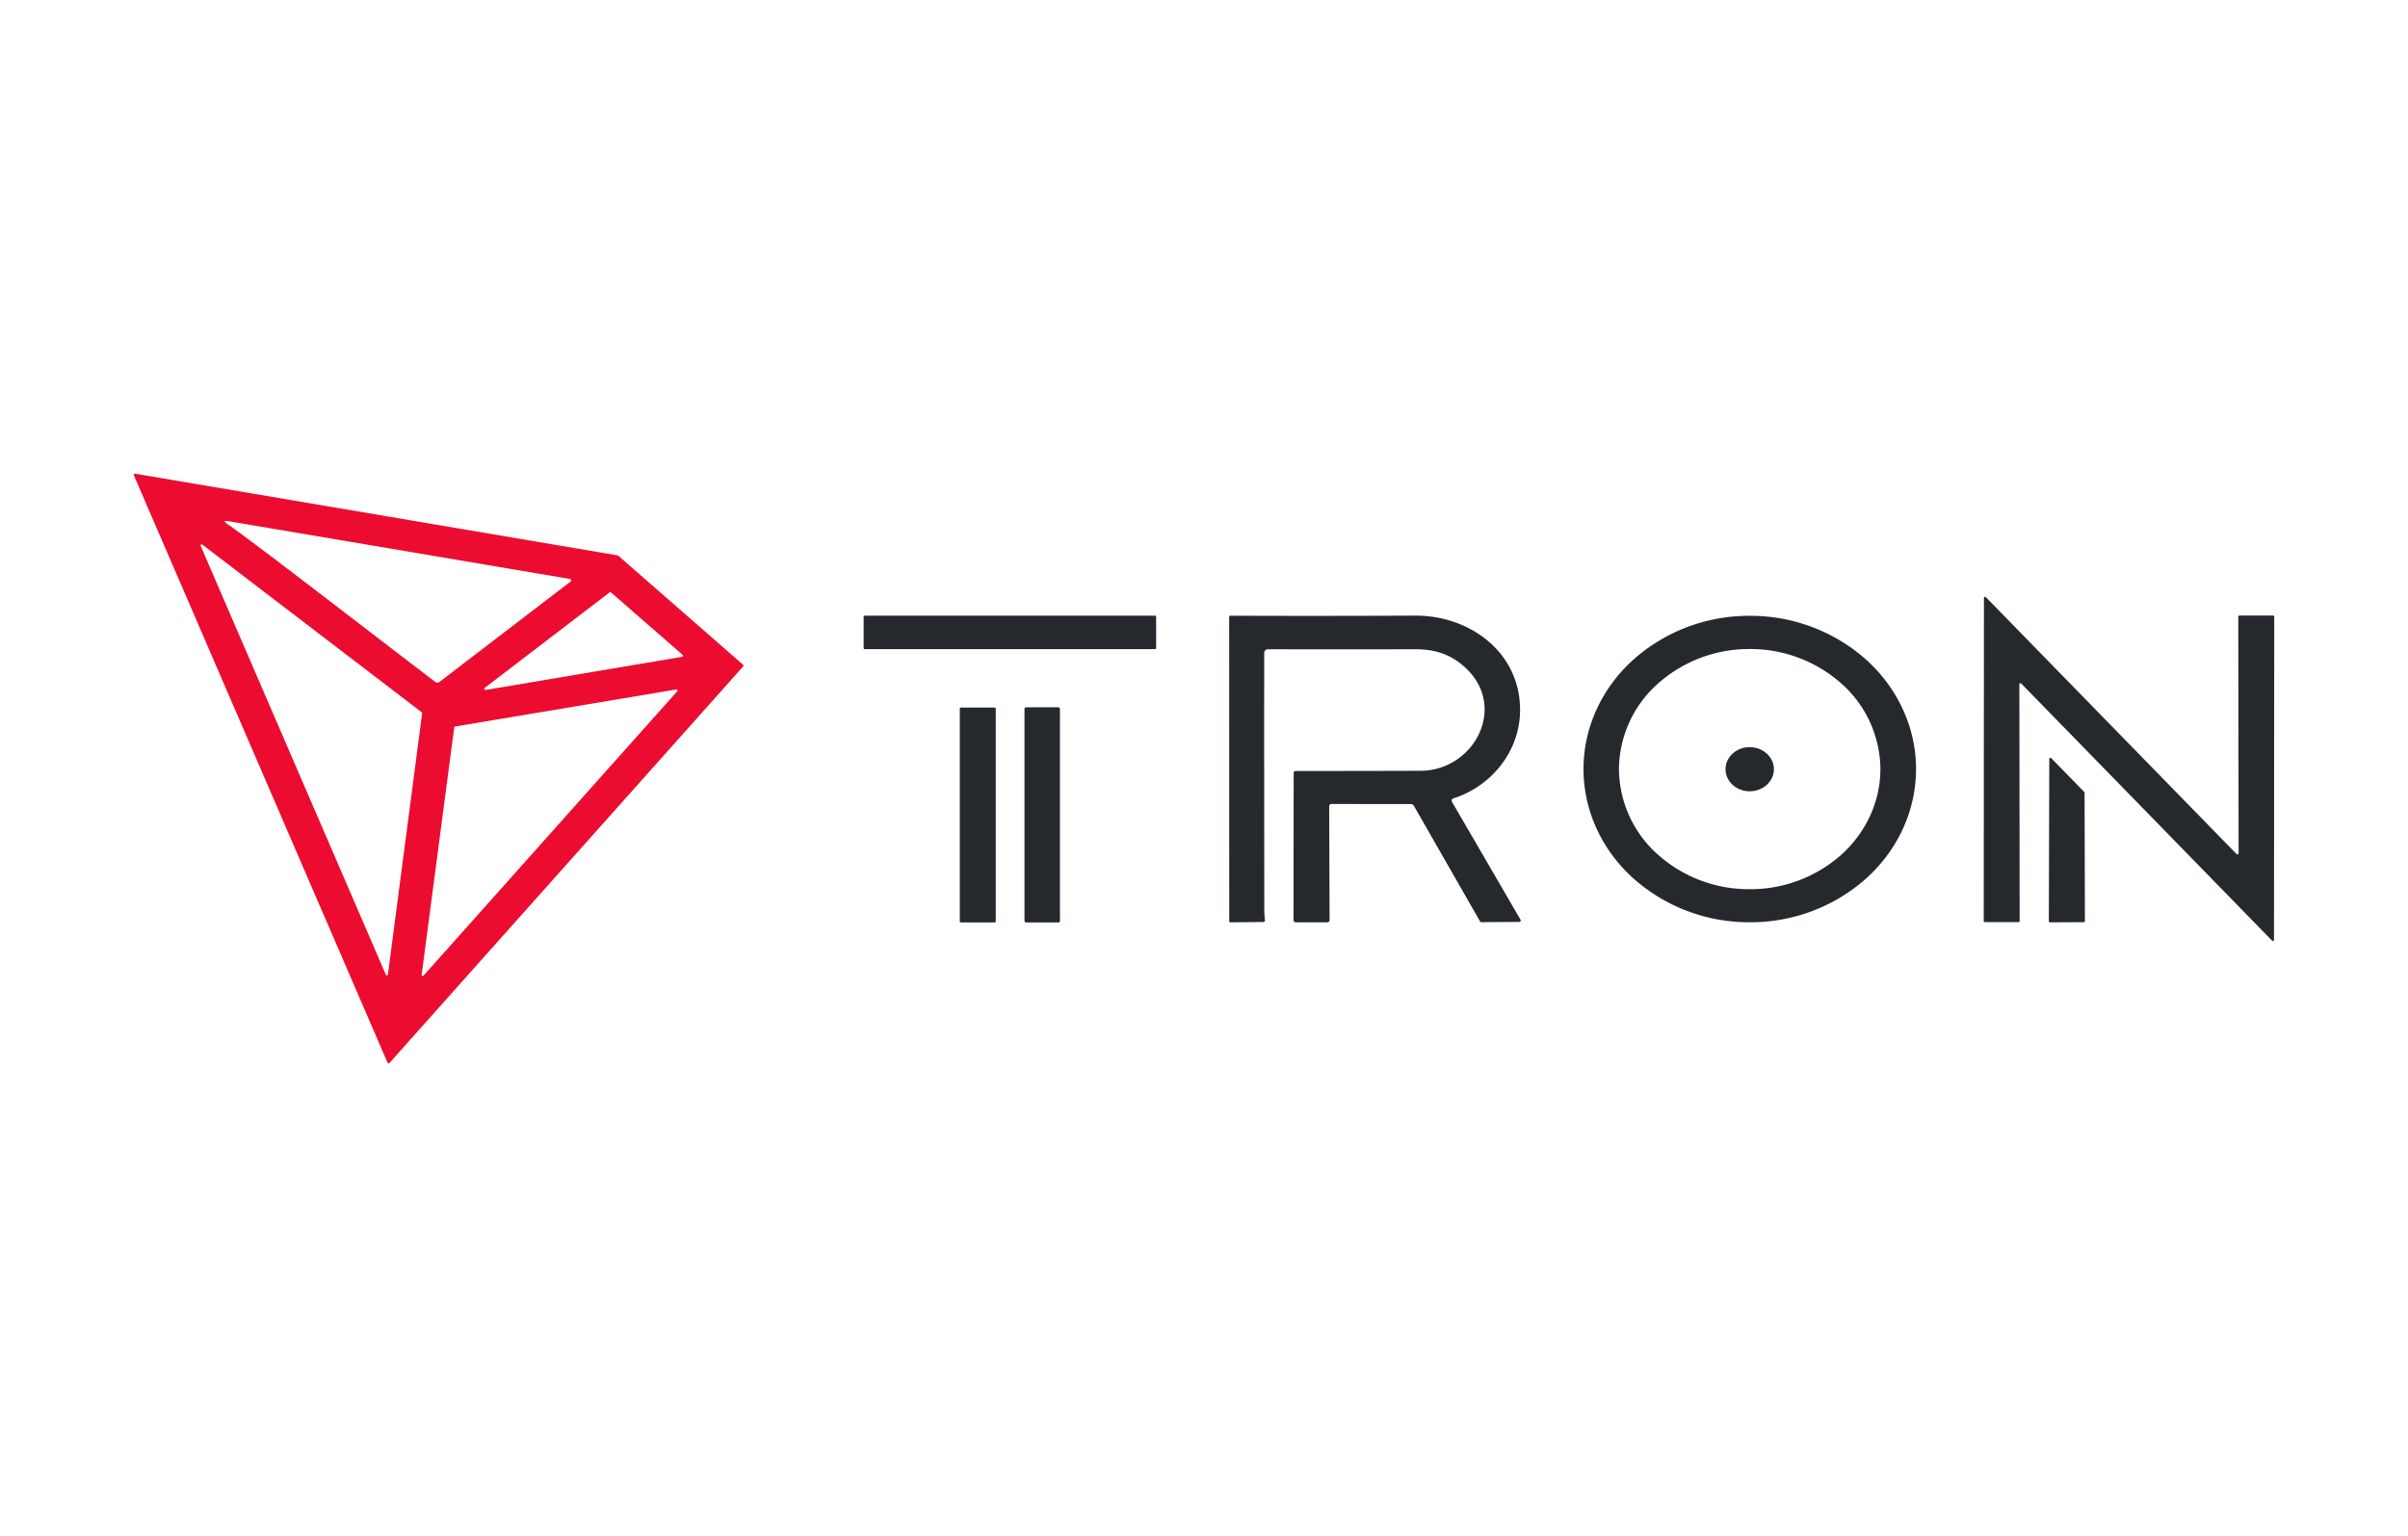
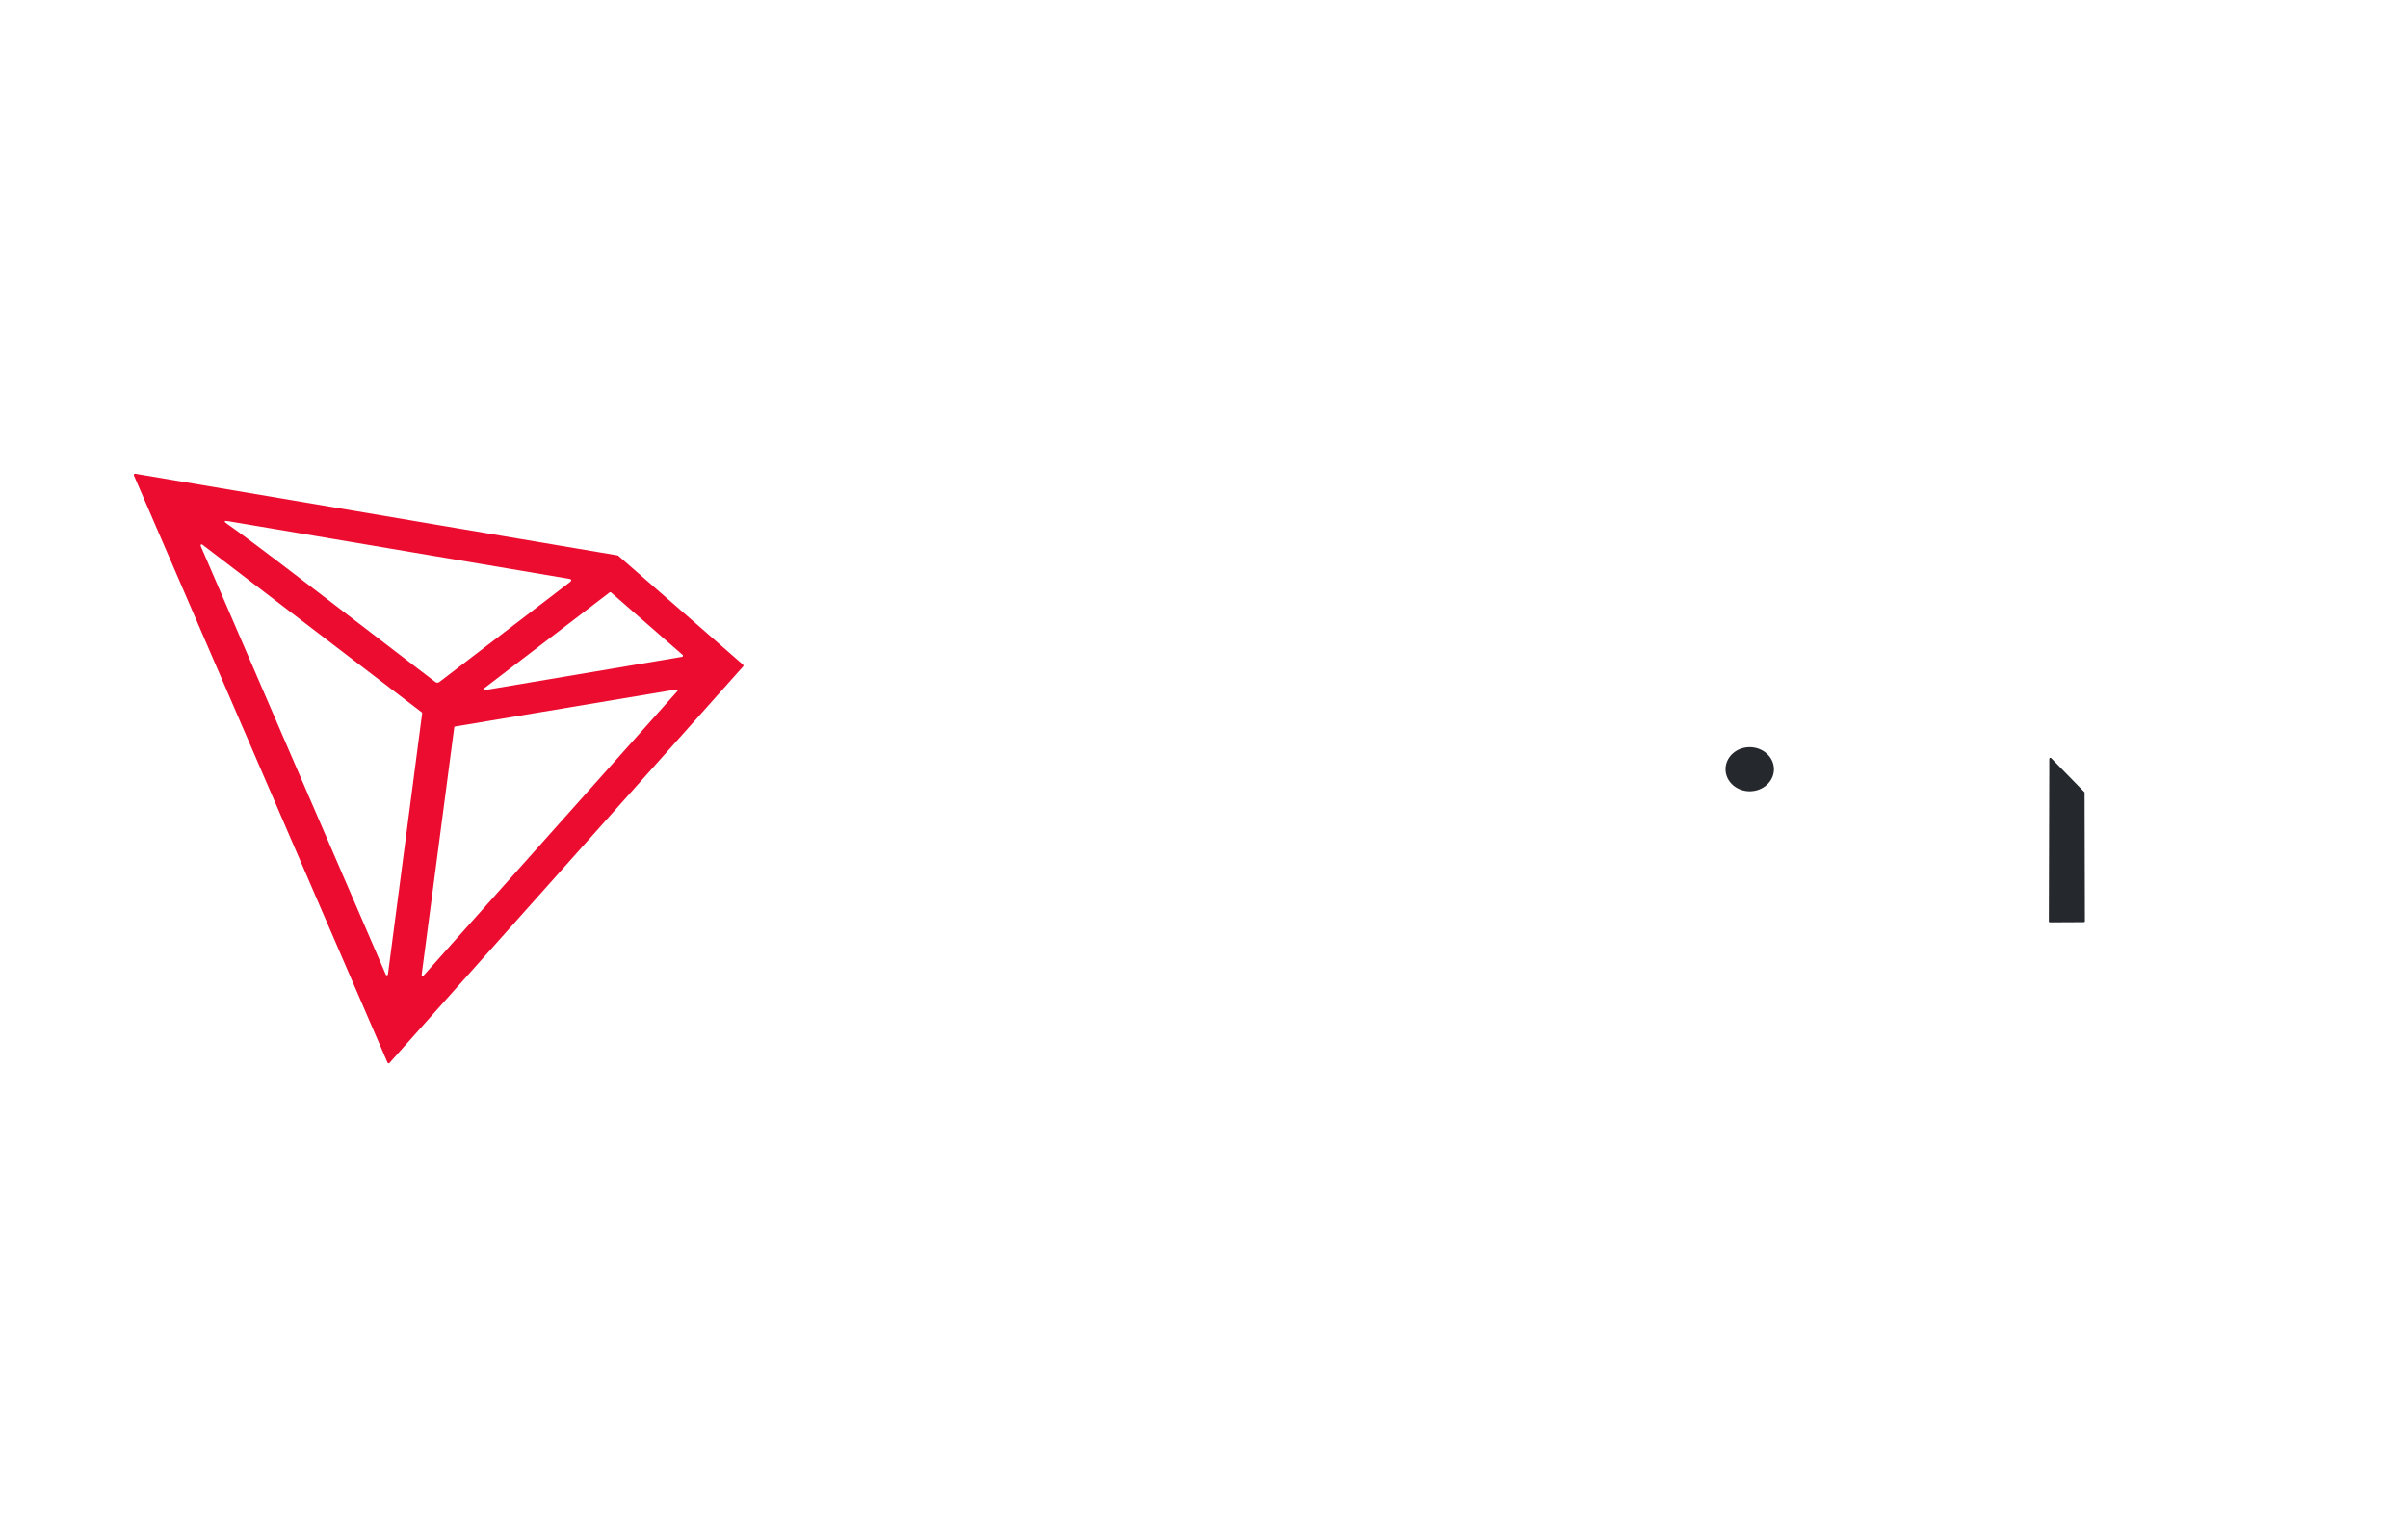
<svg xmlns="http://www.w3.org/2000/svg" width="58" height="37" fill="none" viewBox="0 0 58 37">
-   <path fill="#EC0C30" d="m14.891 13.387 3.007 2.627a.03.03 0 0 1 .002.041l-8.516 9.55a.03.03 0 0 1-.013.009.03.03 0 0 1-.028-.005.03.03 0 0 1-.01-.011L3.225 11.452a.03.03 0 0 1 .032-.04l11.62 1.968a.03.03 0 0 1 .015.007Zm-1.19.556-8.197-1.387c-.11-.019-.12.004-.028.068.709.497 2.266 1.707 5.003 3.801.037.028.073.028.11 0l3.132-2.397c.057-.045.05-.073-.02-.085Zm-8.826-.823a.027.027 0 0 0-.042.015.027.027 0 0 0 .001.017L9.293 23.48a.027.027 0 0 0 .051-.007l.824-6.288a.027.027 0 0 0-.01-.025L4.874 13.12Zm11.552 2.704a.028.028 0 0 0 .023-.02.028.028 0 0 0-.01-.029l-1.723-1.503a.028.028 0 0 0-.034-.001l-3.007 2.3a.027.027 0 0 0-.009.034.028.028 0 0 0 .03.017l4.73-.798Zm-.114.829a.025.025 0 0 0 .006-.015c.001-.005 0-.01-.003-.015a.026.026 0 0 0-.026-.013l-5.327.892a.026.026 0 0 0-.022.023l-.785 5.957a.026.026 0 0 0 .015.028.026.026 0 0 0 .031-.007l6.111-6.85Z" />
-   <path fill="#25292D" d="M53.94 14.83h.81a.027.027 0 0 1 .028.027l-.006 7.783a.027.027 0 0 1-.047.02l-6.04-6.192a.027.027 0 0 0-.042.004.027.027 0 0 0-.004.015l.007 5.701a.027.027 0 0 1-.008.02.027.027 0 0 1-.018.007h-.812a.027.027 0 0 1-.02-.008.027.027 0 0 1-.007-.019l.005-7.782a.027.027 0 0 1 .046-.02l6.041 6.191a.027.027 0 0 0 .03.006.028.028 0 0 0 .012-.01.028.028 0 0 0 .005-.015l-.008-5.7c0-.008.003-.015.008-.02a.027.027 0 0 1 .02-.008ZM27.817 14.833H20.83a.029.029 0 0 0-.028.028v.749c0 .016.013.029.028.029h6.988a.029.029 0 0 0 .029-.029v-.748a.029.029 0 0 0-.029-.03ZM32.015 19.43l.01 2.738a.051.051 0 0 1-.052.051l-.762.001a.056.056 0 0 1-.055-.056l.004-3.538c0-.035.018-.052.052-.052.947 0 1.948-.001 3.005-.005 1.286-.005 2.108-1.539 1.073-2.489-.359-.328-.738-.44-1.212-.439a569.37 569.37 0 0 1-3.526 0c-.068-.001-.102.033-.102.1-.002 2.053 0 4.104.002 6.152 0 .088.005.18.016.277l-.001.016a.039.039 0 0 1-.021.023.036.036 0 0 1-.016.003l-.793.008a.028.028 0 0 1-.02-.008.028.028 0 0 1-.009-.02l-.002-7.318c0-.028.014-.042.042-.041 1.375.006 2.854.005 4.438-.002 1.32-.006 2.541.889 2.527 2.296-.01.982-.697 1.82-1.61 2.108a.055.055 0 0 0-.031.08l1.653 2.844c.003.006.004.011.004.017a.034.034 0 0 1-.033.034l-.91.006a.045.045 0 0 1-.039-.022l-1.59-2.778a.083.083 0 0 0-.077-.045l-1.904-.002c-.04 0-.061.02-.061.062ZM46.15 18.534c-.001.98-.425 1.917-1.177 2.608a4.184 4.184 0 0 1-2.834 1.076 4.184 4.184 0 0 1-2.83-1.086c-.75-.693-1.17-1.633-1.168-2.612.002-.979.425-1.917 1.178-2.608a4.184 4.184 0 0 1 2.833-1.076 4.184 4.184 0 0 1 2.83 1.086c.75.694 1.17 1.633 1.169 2.612Zm-.858-.01a2.78 2.78 0 0 0-.926-2.044 3.295 3.295 0 0 0-2.228-.844 3.294 3.294 0 0 0-2.224.851 2.78 2.78 0 0 0-.919 2.048 2.78 2.78 0 0 0 .926 2.043 3.294 3.294 0 0 0 2.227.844 3.295 3.295 0 0 0 2.225-.851c.59-.544.92-1.28.919-2.048ZM23.957 17.046h-.812a.027.027 0 0 0-.027.027v5.123c0 .015.012.027.027.027h.813a.027.027 0 0 0 .026-.027v-5.123a.027.027 0 0 0-.027-.027ZM25.49 17.04h-.774a.04.04 0 0 0-.04.04v5.103c0 .022.018.04.04.04h.774a.04.04 0 0 0 .04-.04V17.08a.04.04 0 0 0-.04-.04Z" />
+   <path fill="#EC0C30" d="m14.891 13.387 3.007 2.627a.03.03 0 0 1 .002.041l-8.516 9.55a.03.03 0 0 1-.013.009.03.03 0 0 1-.028-.005.03.03 0 0 1-.01-.011L3.225 11.452a.03.03 0 0 1 .032-.04l11.62 1.968a.03.03 0 0 1 .015.007Zm-1.19.556-8.197-1.387c-.11-.019-.12.004-.028.068.709.497 2.266 1.707 5.003 3.801.037.028.073.028.11 0l3.132-2.397c.057-.045.05-.073-.02-.085Zm-8.826-.823a.027.027 0 0 0-.042.015.027.027 0 0 0 .001.017L9.293 23.48a.027.027 0 0 0 .051-.007l.824-6.288a.027.027 0 0 0-.01-.025L4.874 13.12Zm11.552 2.704a.028.028 0 0 0 .023-.02.028.028 0 0 0-.01-.029l-1.723-1.503a.028.028 0 0 0-.034-.001l-3.007 2.3a.027.027 0 0 0-.009.034.028.028 0 0 0 .03.017l4.73-.798Zm-.114.829a.025.025 0 0 0 .006-.015c.001-.005 0-.01-.003-.015a.026.026 0 0 0-.026-.013l-5.327.892a.026.026 0 0 0-.022.023l-.785 5.957a.026.026 0 0 0 .015.028.026.026 0 0 0 .031-.007l6.111-6.85" />
  <path fill="#25292D" d="M42.141 19.063c.322.001.584-.235.586-.528.001-.294-.258-.533-.58-.535-.322-.001-.584.235-.585.529-.002.293.258.532.58.534ZM50.21 19.099l.008 3.09a.027.027 0 0 1-.027.027l-.815.004a.027.027 0 0 1-.019-.008.027.027 0 0 1-.008-.019l.011-3.91a.027.027 0 0 1 .017-.024.027.027 0 0 1 .03.006l.796.815a.027.027 0 0 1 .008.019Z" />
</svg>